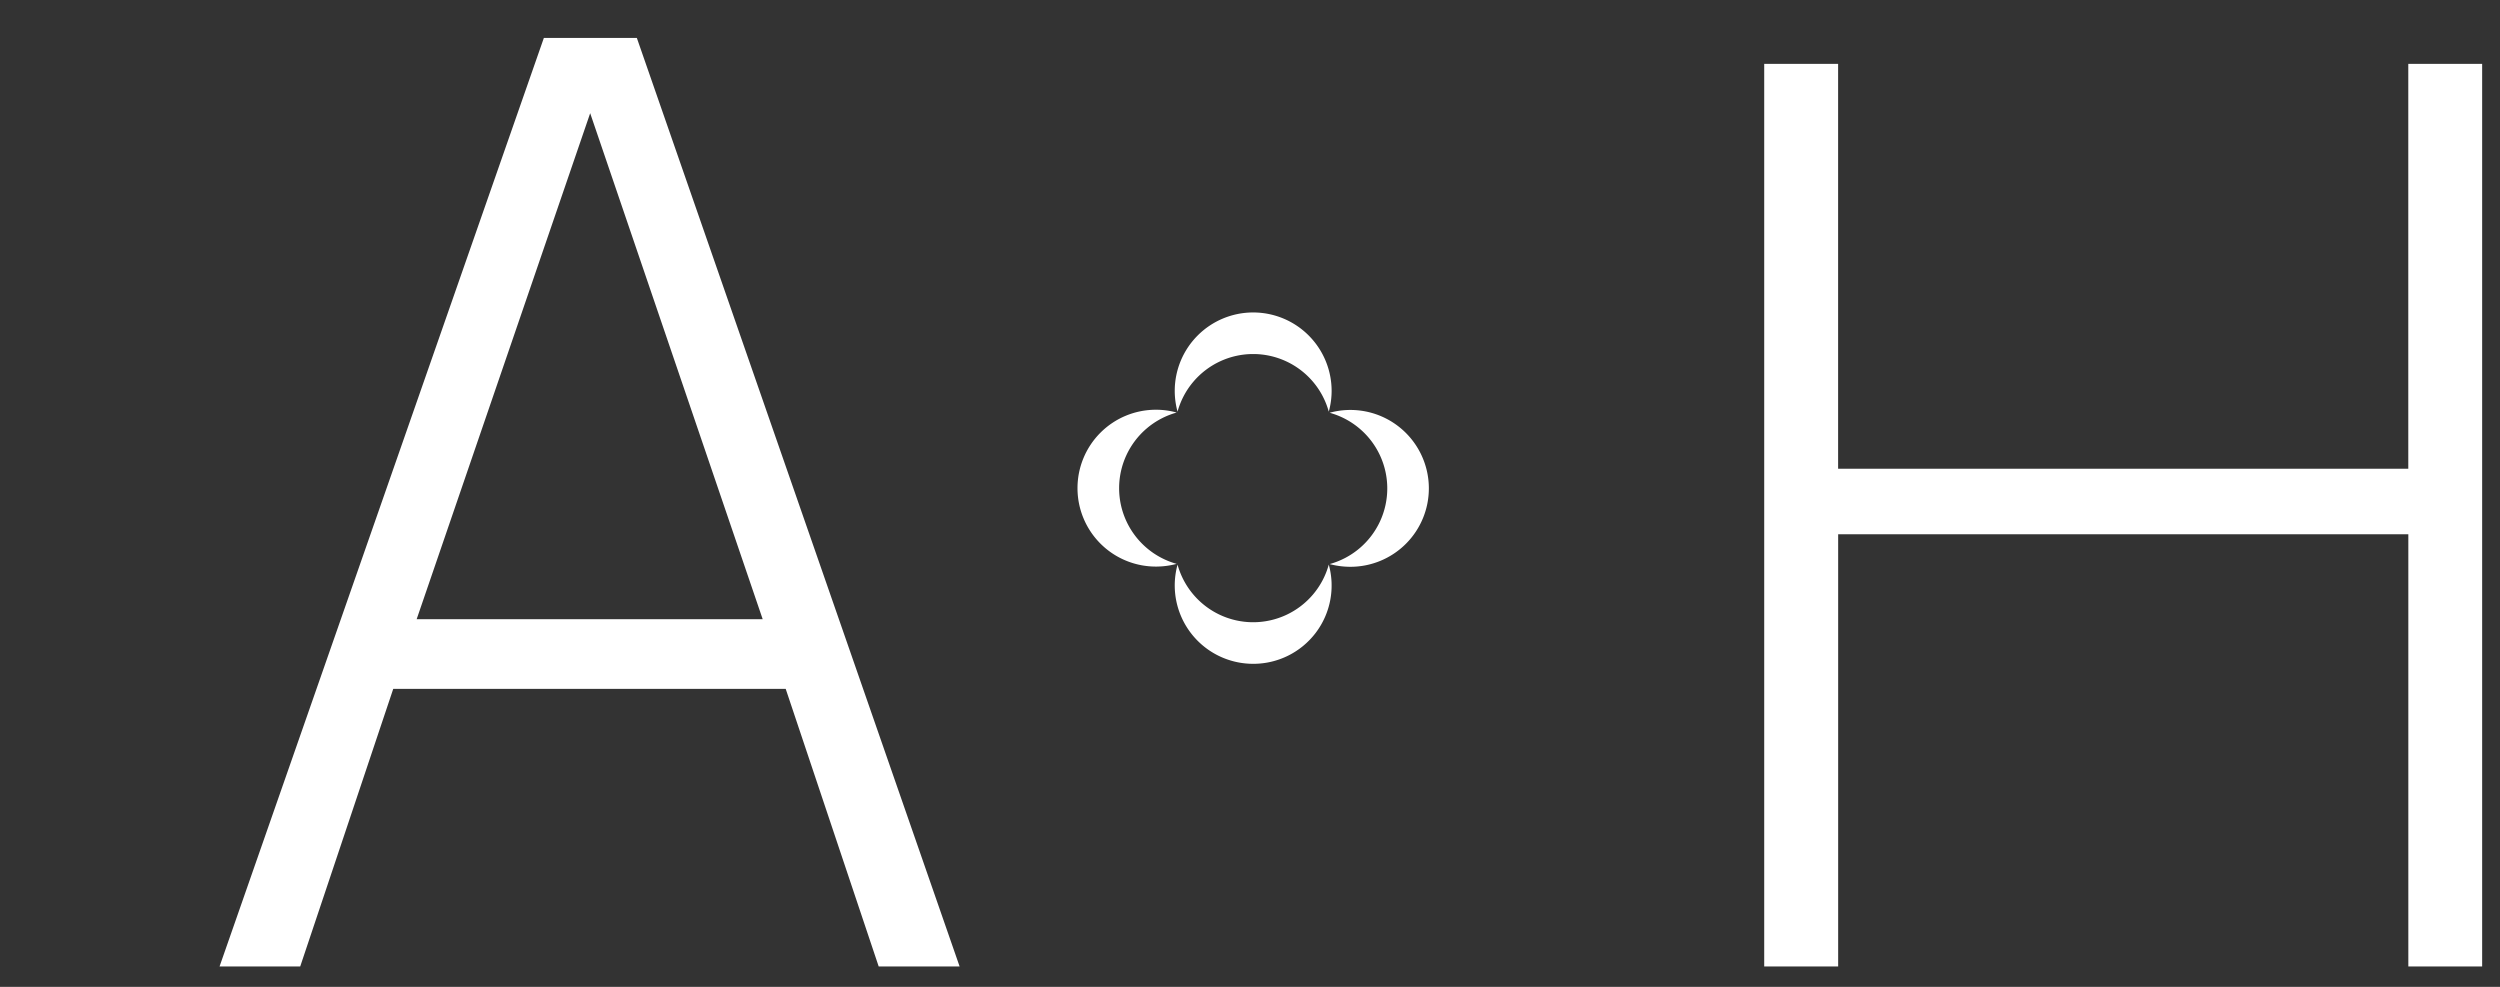
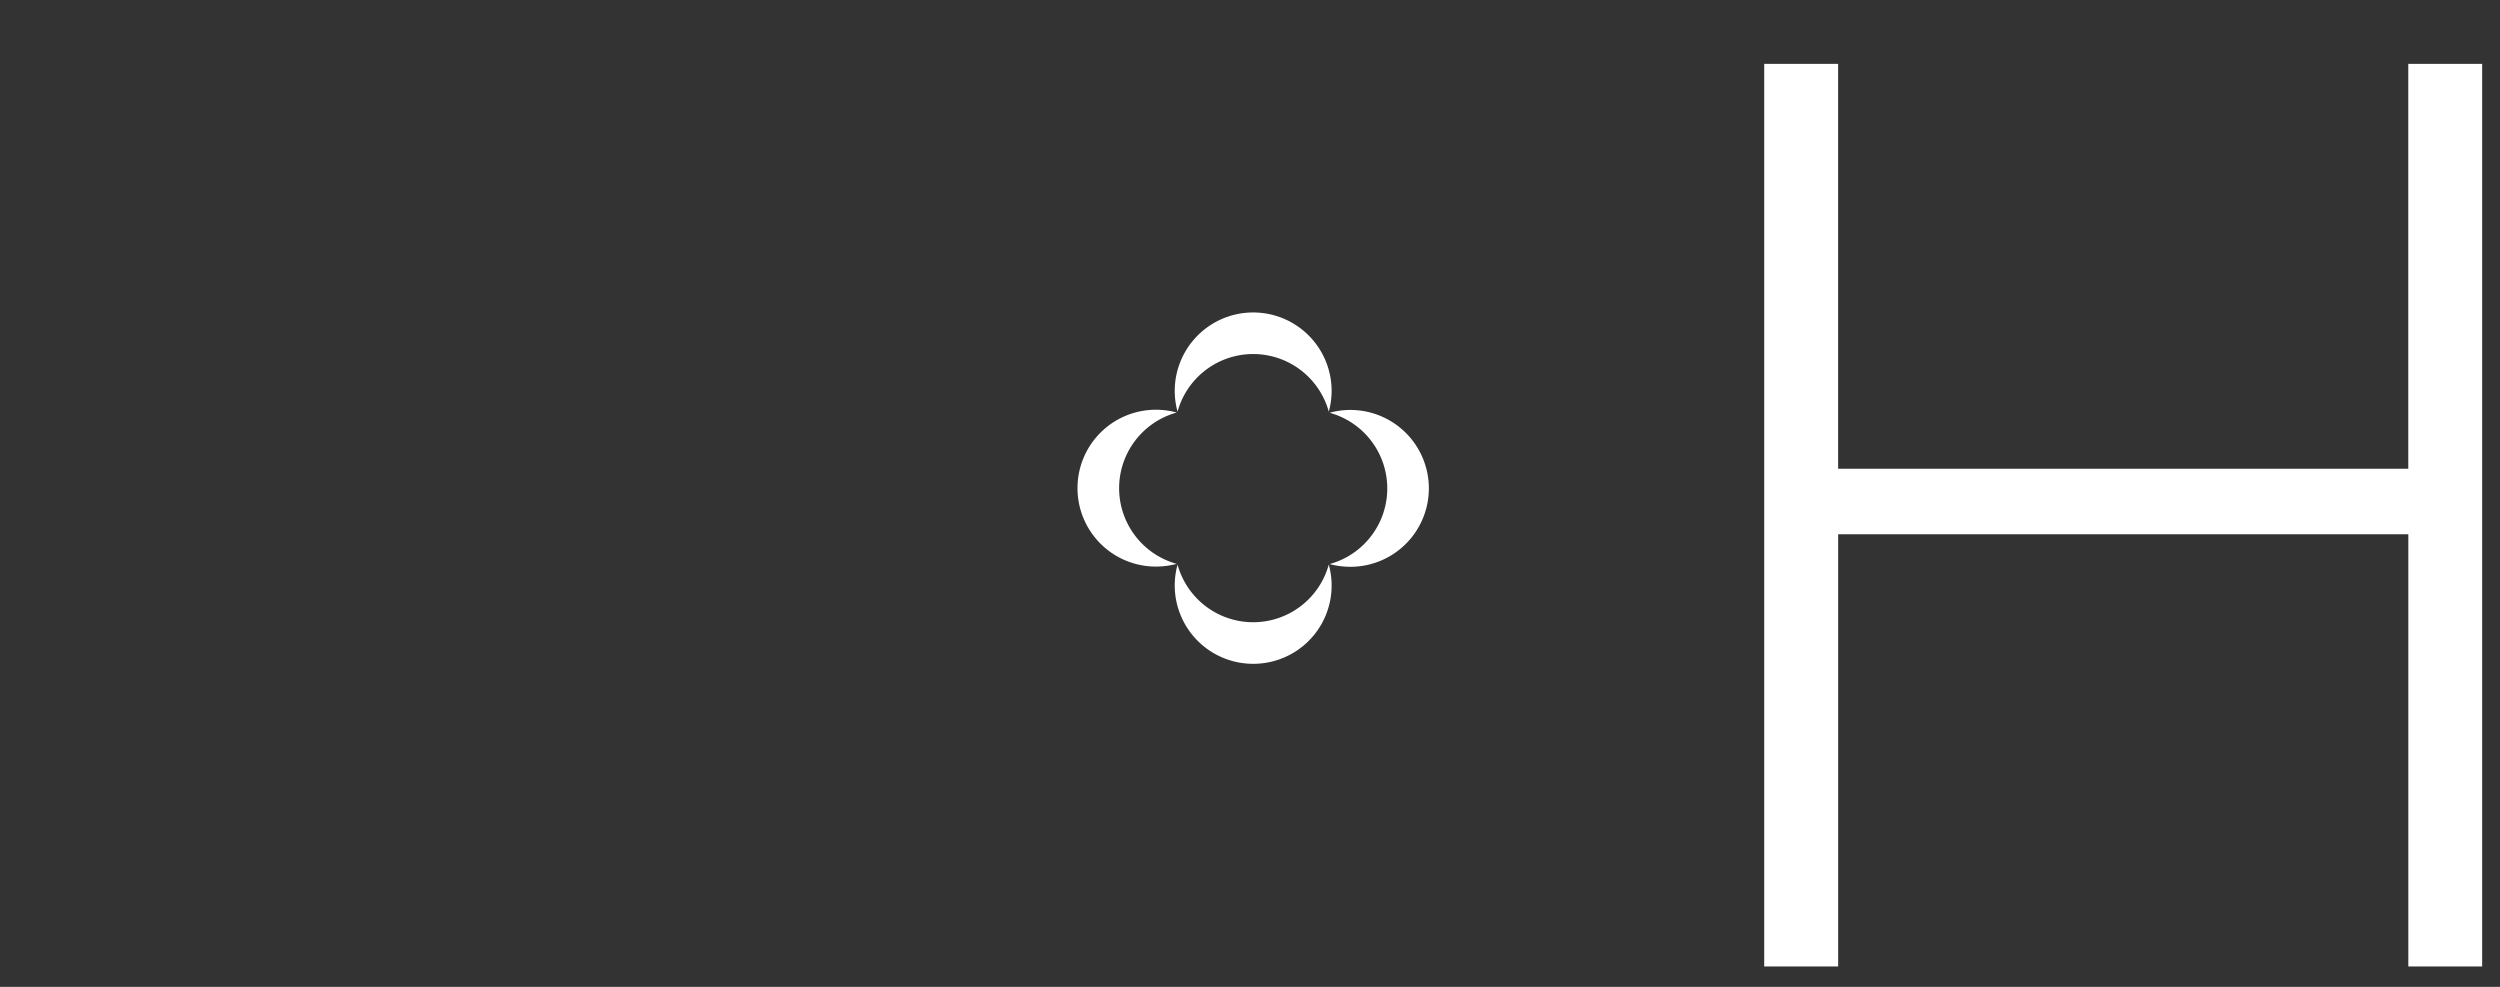
<svg xmlns="http://www.w3.org/2000/svg" id="Camada_1" data-name="Camada 1" viewBox="0 0 570 225">
  <rect x="0" y="0" width="570" height="225" fill="#333333" stroke="none" />
  <defs>
    <style>.cls-1,.cls-2{fill:#fff;}.cls-1{fill-rule:evenodd;}</style>
  </defs>
  <title>A&amp;amp;H</title>
  <path class="cls-1" d="M285.72,151.35a17.88,17.88,0,0,1-17.88-17.87,18.15,18.15,0,0,1,.64-4.75,17.88,17.88,0,0,0,34.48,0,17.85,17.85,0,0,1-17.24,22.62m40.06-40a17.89,17.89,0,0,0-22.63-17.24,17.89,17.89,0,0,1,0,34.5,18.63,18.63,0,0,0,4.75.62,17.89,17.89,0,0,0,17.88-17.88M285.72,71.24a17.89,17.89,0,0,0-17.88,17.87,18.09,18.09,0,0,0,.64,4.75,17.88,17.88,0,0,1,34.48,0,17.69,17.69,0,0,0,.65-4.75,17.89,17.89,0,0,0-17.89-17.87M245.67,111.3a17.87,17.87,0,0,1,17.88-17.88,17.54,17.54,0,0,1,4.73.64,17.9,17.9,0,0,0,0,34.5,18.36,18.36,0,0,1-4.73.62,17.87,17.87,0,0,1-17.88-17.88" />
-   <path class="cls-2" d="M200.34,220.35l-21.2-63.29H89.66L68.45,220.35H50.06L124,8.65h21.2l73.59,211.7ZM134.56,25.81,95,141.17h78.89Z" />
-   <path class="cls-2" d="M549.1,220.35V121.82h-130v98.53H402.24V14.56h16.85v92.31h130V14.56h16.84V220.35Z" />
+   <path class="cls-2" d="M549.1,220.35V121.82h-130v98.53H402.24V14.56h16.85v92.31h130V14.56h16.84V220.35" />
</svg>